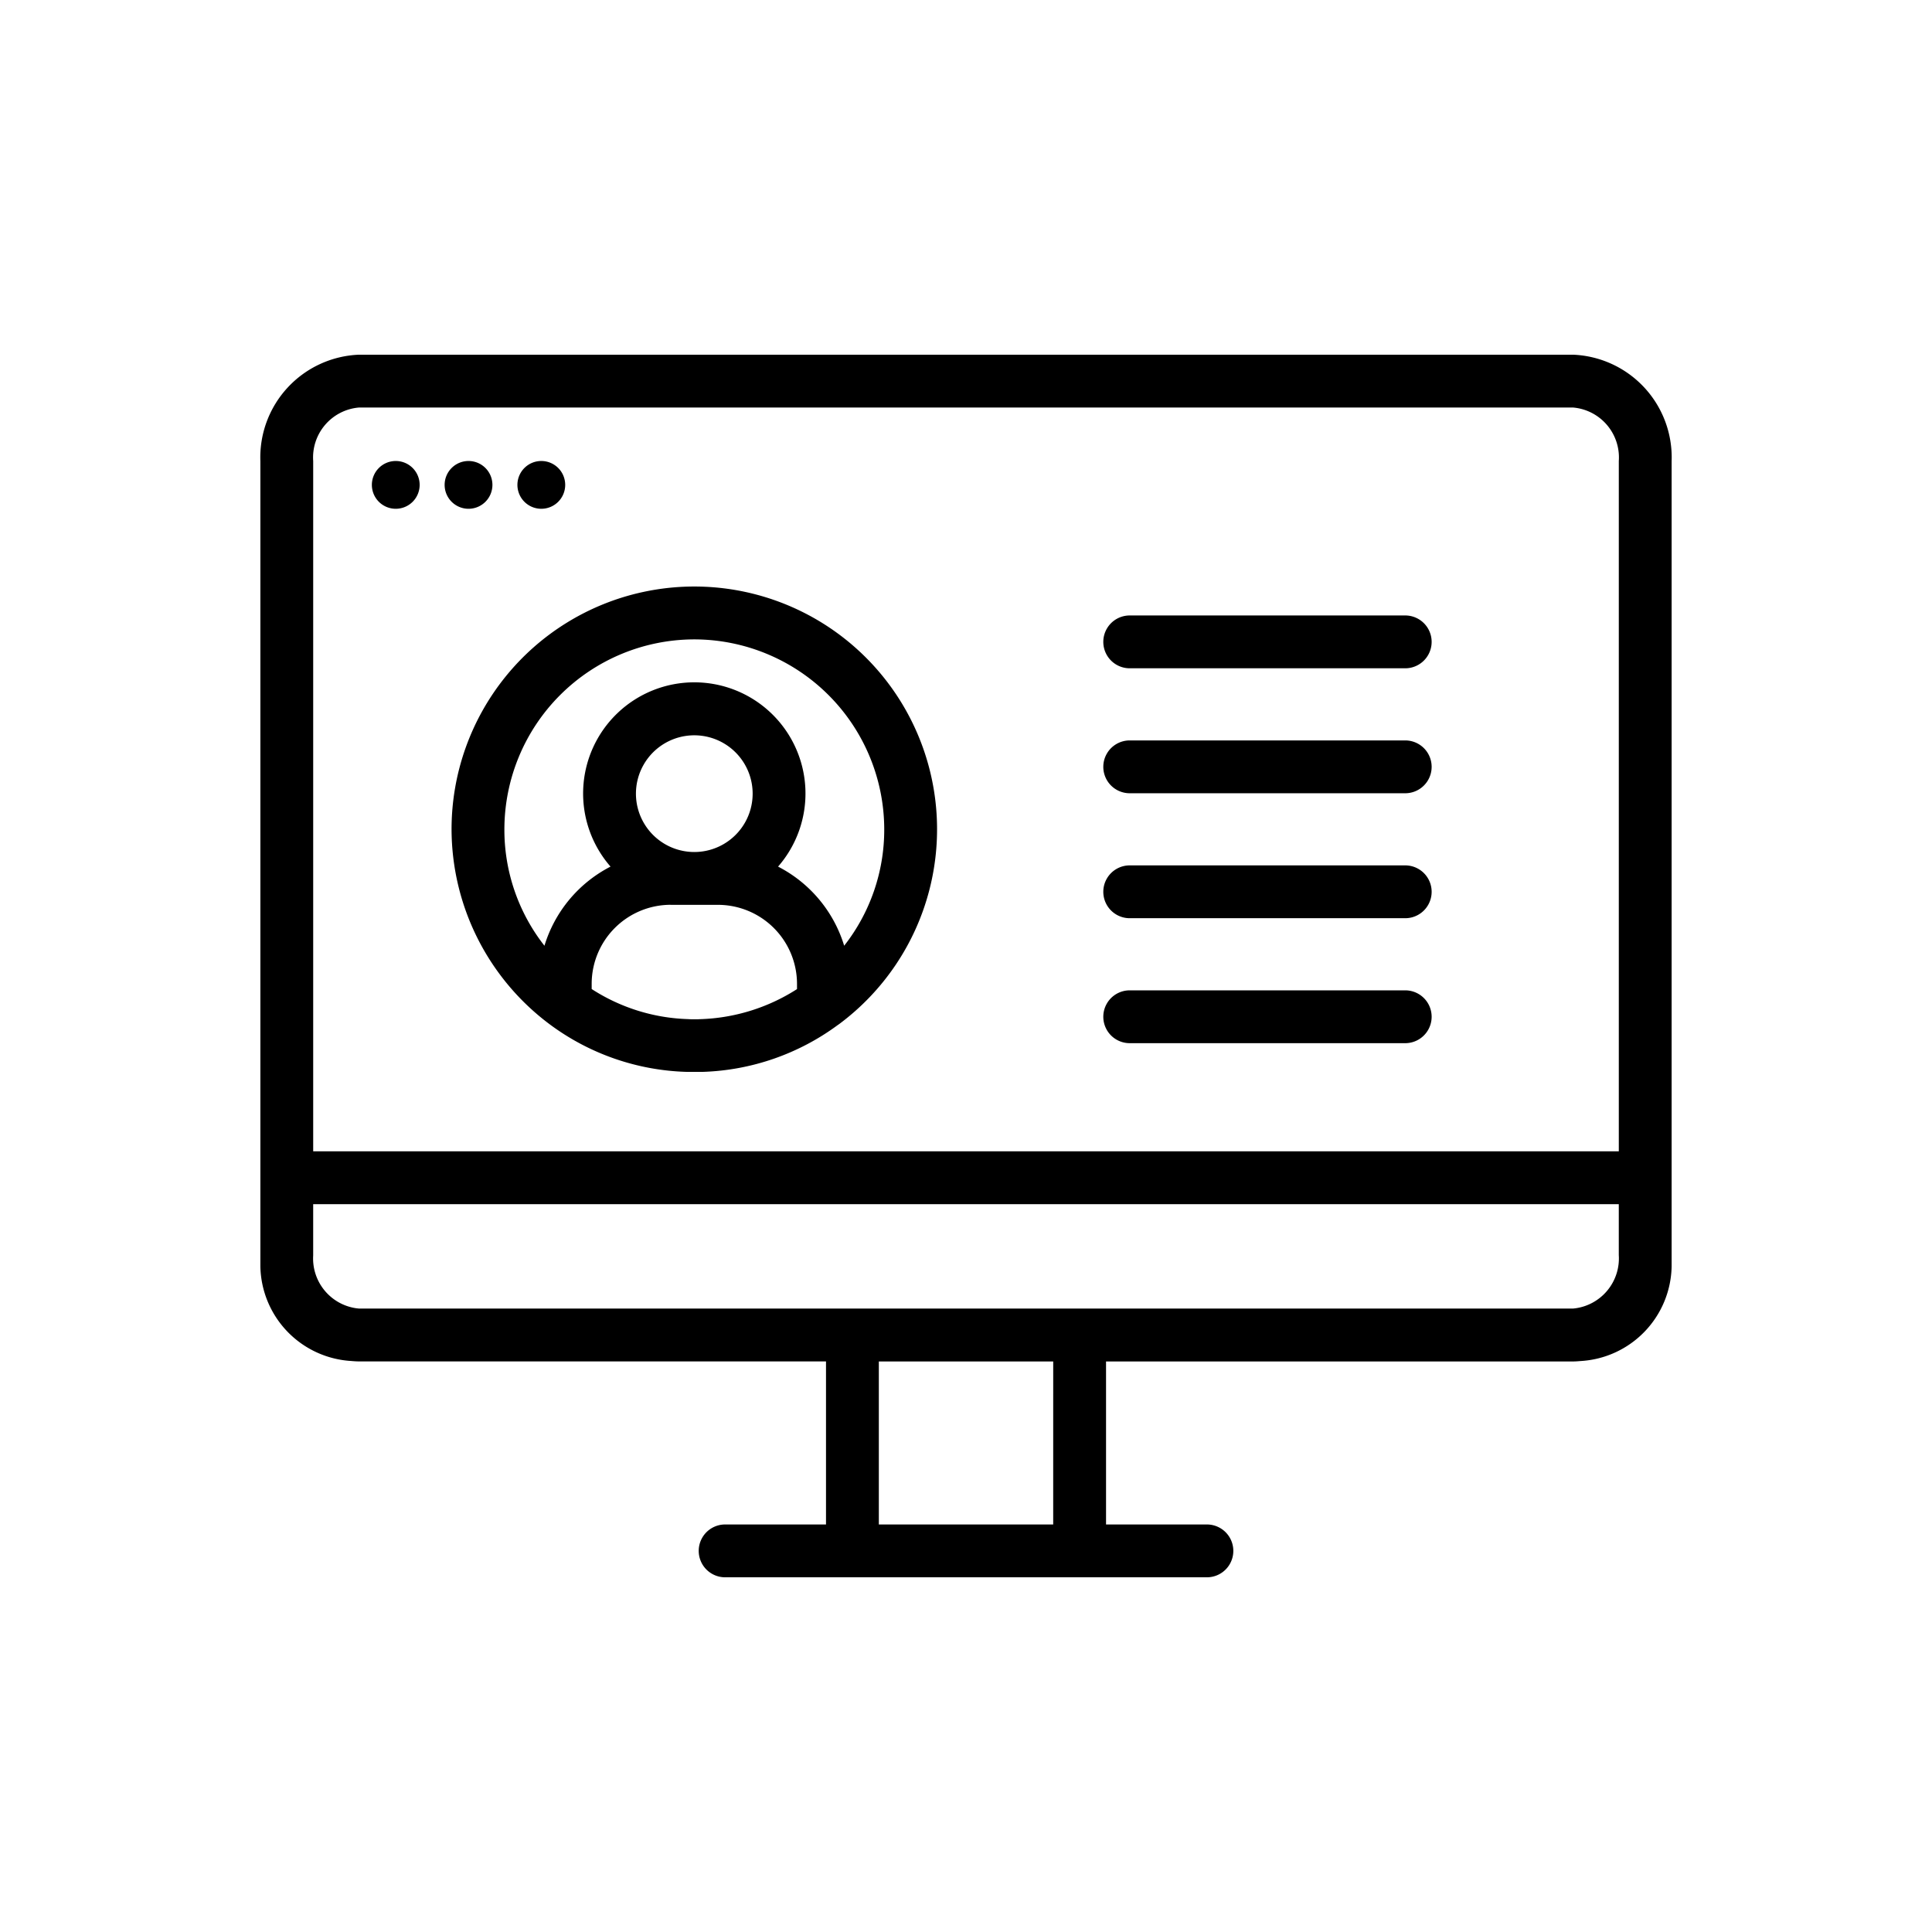
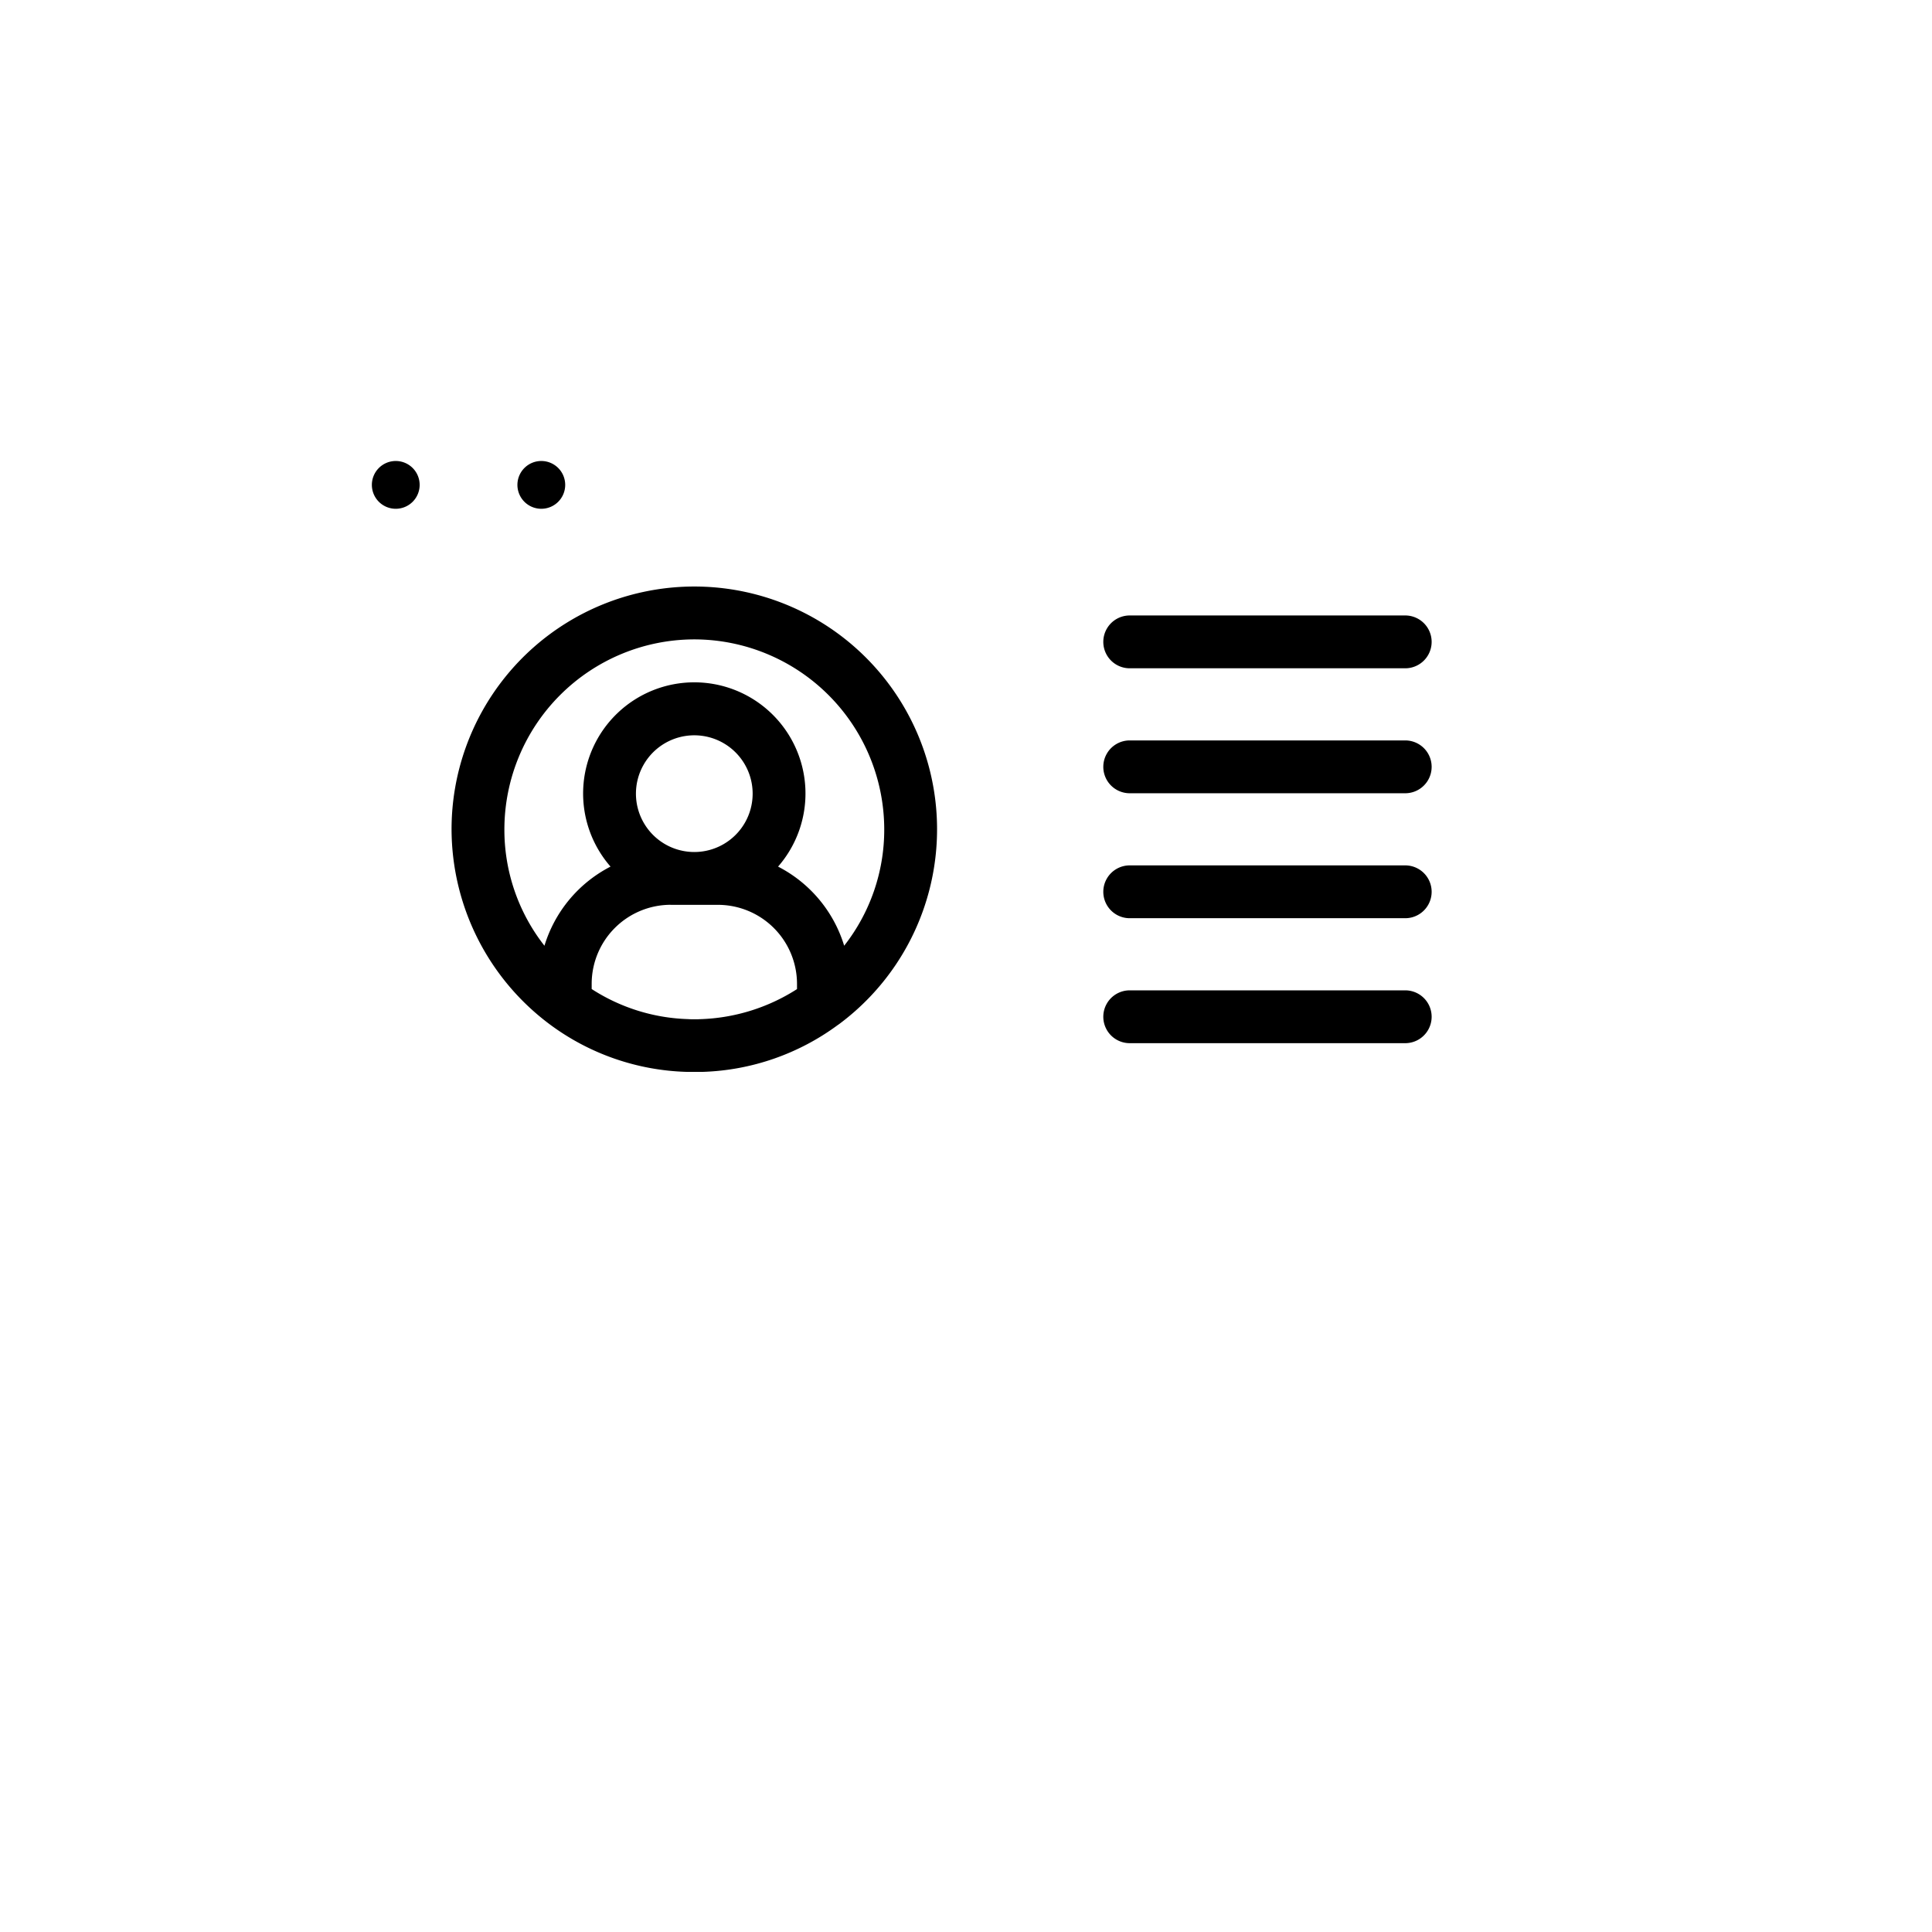
<svg xmlns="http://www.w3.org/2000/svg" width="128" height="128" viewBox="0 0 128 128">
  <title>ONLINE RECRUITMENT</title>
  <g>
-     <path d="M110.75,78.024V30.544a6.808,6.808,0,0,0-6.527-7.044H23.777a6.808,6.808,0,0,0-6.527,7.044V83.152c0,.021,0,.042,0,.063v.672a6.4,6.4,0,0,0,6,6.281c.175.015.35.029.529.029H54.725V101H48.042a1.75,1.75,0,0,0,0,3.5H79.961a1.75,1.75,0,1,0,0-3.5H73.278V90.2h30.945c.169,0,.334-.014.5-.028a6.4,6.4,0,0,0,6.027-6.282V78.024Zm-6.526,8.67H23.779c-.044,0-.086-.011-.13-.012a3.331,3.331,0,0,1-2.9-3.5V79.779h86.5v3.373a3.336,3.336,0,0,1-2.912,3.531C104.3,86.684,104.263,86.694,104.224,86.694ZM23.777,27h80.446a3.32,3.32,0,0,1,3.027,3.544V76.279H20.75V30.544A3.32,3.32,0,0,1,23.777,27Zm46,74H58.225V90.2H69.778Z" />
    <path d="M74.847,44.276H93.1a1.75,1.75,0,0,0,0-3.5H74.847a1.75,1.75,0,0,0,0,3.5Z" />
    <path d="M74.847,52.555H93.1a1.75,1.75,0,0,0,0-3.5H74.847a1.75,1.75,0,0,0,0,3.5Z" />
    <path d="M74.847,60.834H93.1a1.75,1.75,0,0,0,0-3.5H74.847a1.75,1.75,0,1,0,0,3.5Z" />
    <path d="M74.847,69.113H93.1a1.75,1.75,0,0,0,0-3.5H74.847a1.75,1.75,0,1,0,0,3.5Z" />
    <path d="M29.917,54.948a16.159,16.159,0,0,0,6.482,12.9,15.957,15.957,0,0,0,9.108,3.167h1.036a15.924,15.924,0,0,0,8.956-3.1c.033-.024.066-.044.1-.069a16.083,16.083,0,1,0-25.682-12.9Zm16.092,1.5h-.02a3.866,3.866,0,1,1,.02,0Zm-1.58,3.5h3.135a5.242,5.242,0,0,1,5.24,5.233v.349a12.594,12.594,0,0,1-6.471,1.994c-.111.009-.223.007-.336.007s-.227,0-.434-.013A12.44,12.44,0,0,1,39.2,65.526v-.348A5.239,5.239,0,0,1,44.429,59.945ZM46,42.361A12.6,12.6,0,0,1,58.583,54.948a12.446,12.446,0,0,1-2.654,7.709,8.766,8.766,0,0,0-4.38-5.242,7.366,7.366,0,1,0-11.1,0,8.765,8.765,0,0,0-4.378,5.243,12.444,12.444,0,0,1-2.654-7.709A12.6,12.6,0,0,1,46,42.361Z" />
    <path d="M26.22,33.708a1.583,1.583,0,1,0-1.583-1.583A1.583,1.583,0,0,0,26.22,33.708Z" />
-     <path d="M31.041,33.708a1.583,1.583,0,1,0-1.583-1.583A1.584,1.584,0,0,0,31.041,33.708Z" />
    <path d="M35.863,33.708a1.583,1.583,0,1,0-1.583-1.583A1.583,1.583,0,0,0,35.863,33.708Z" />
  </g>
</svg>